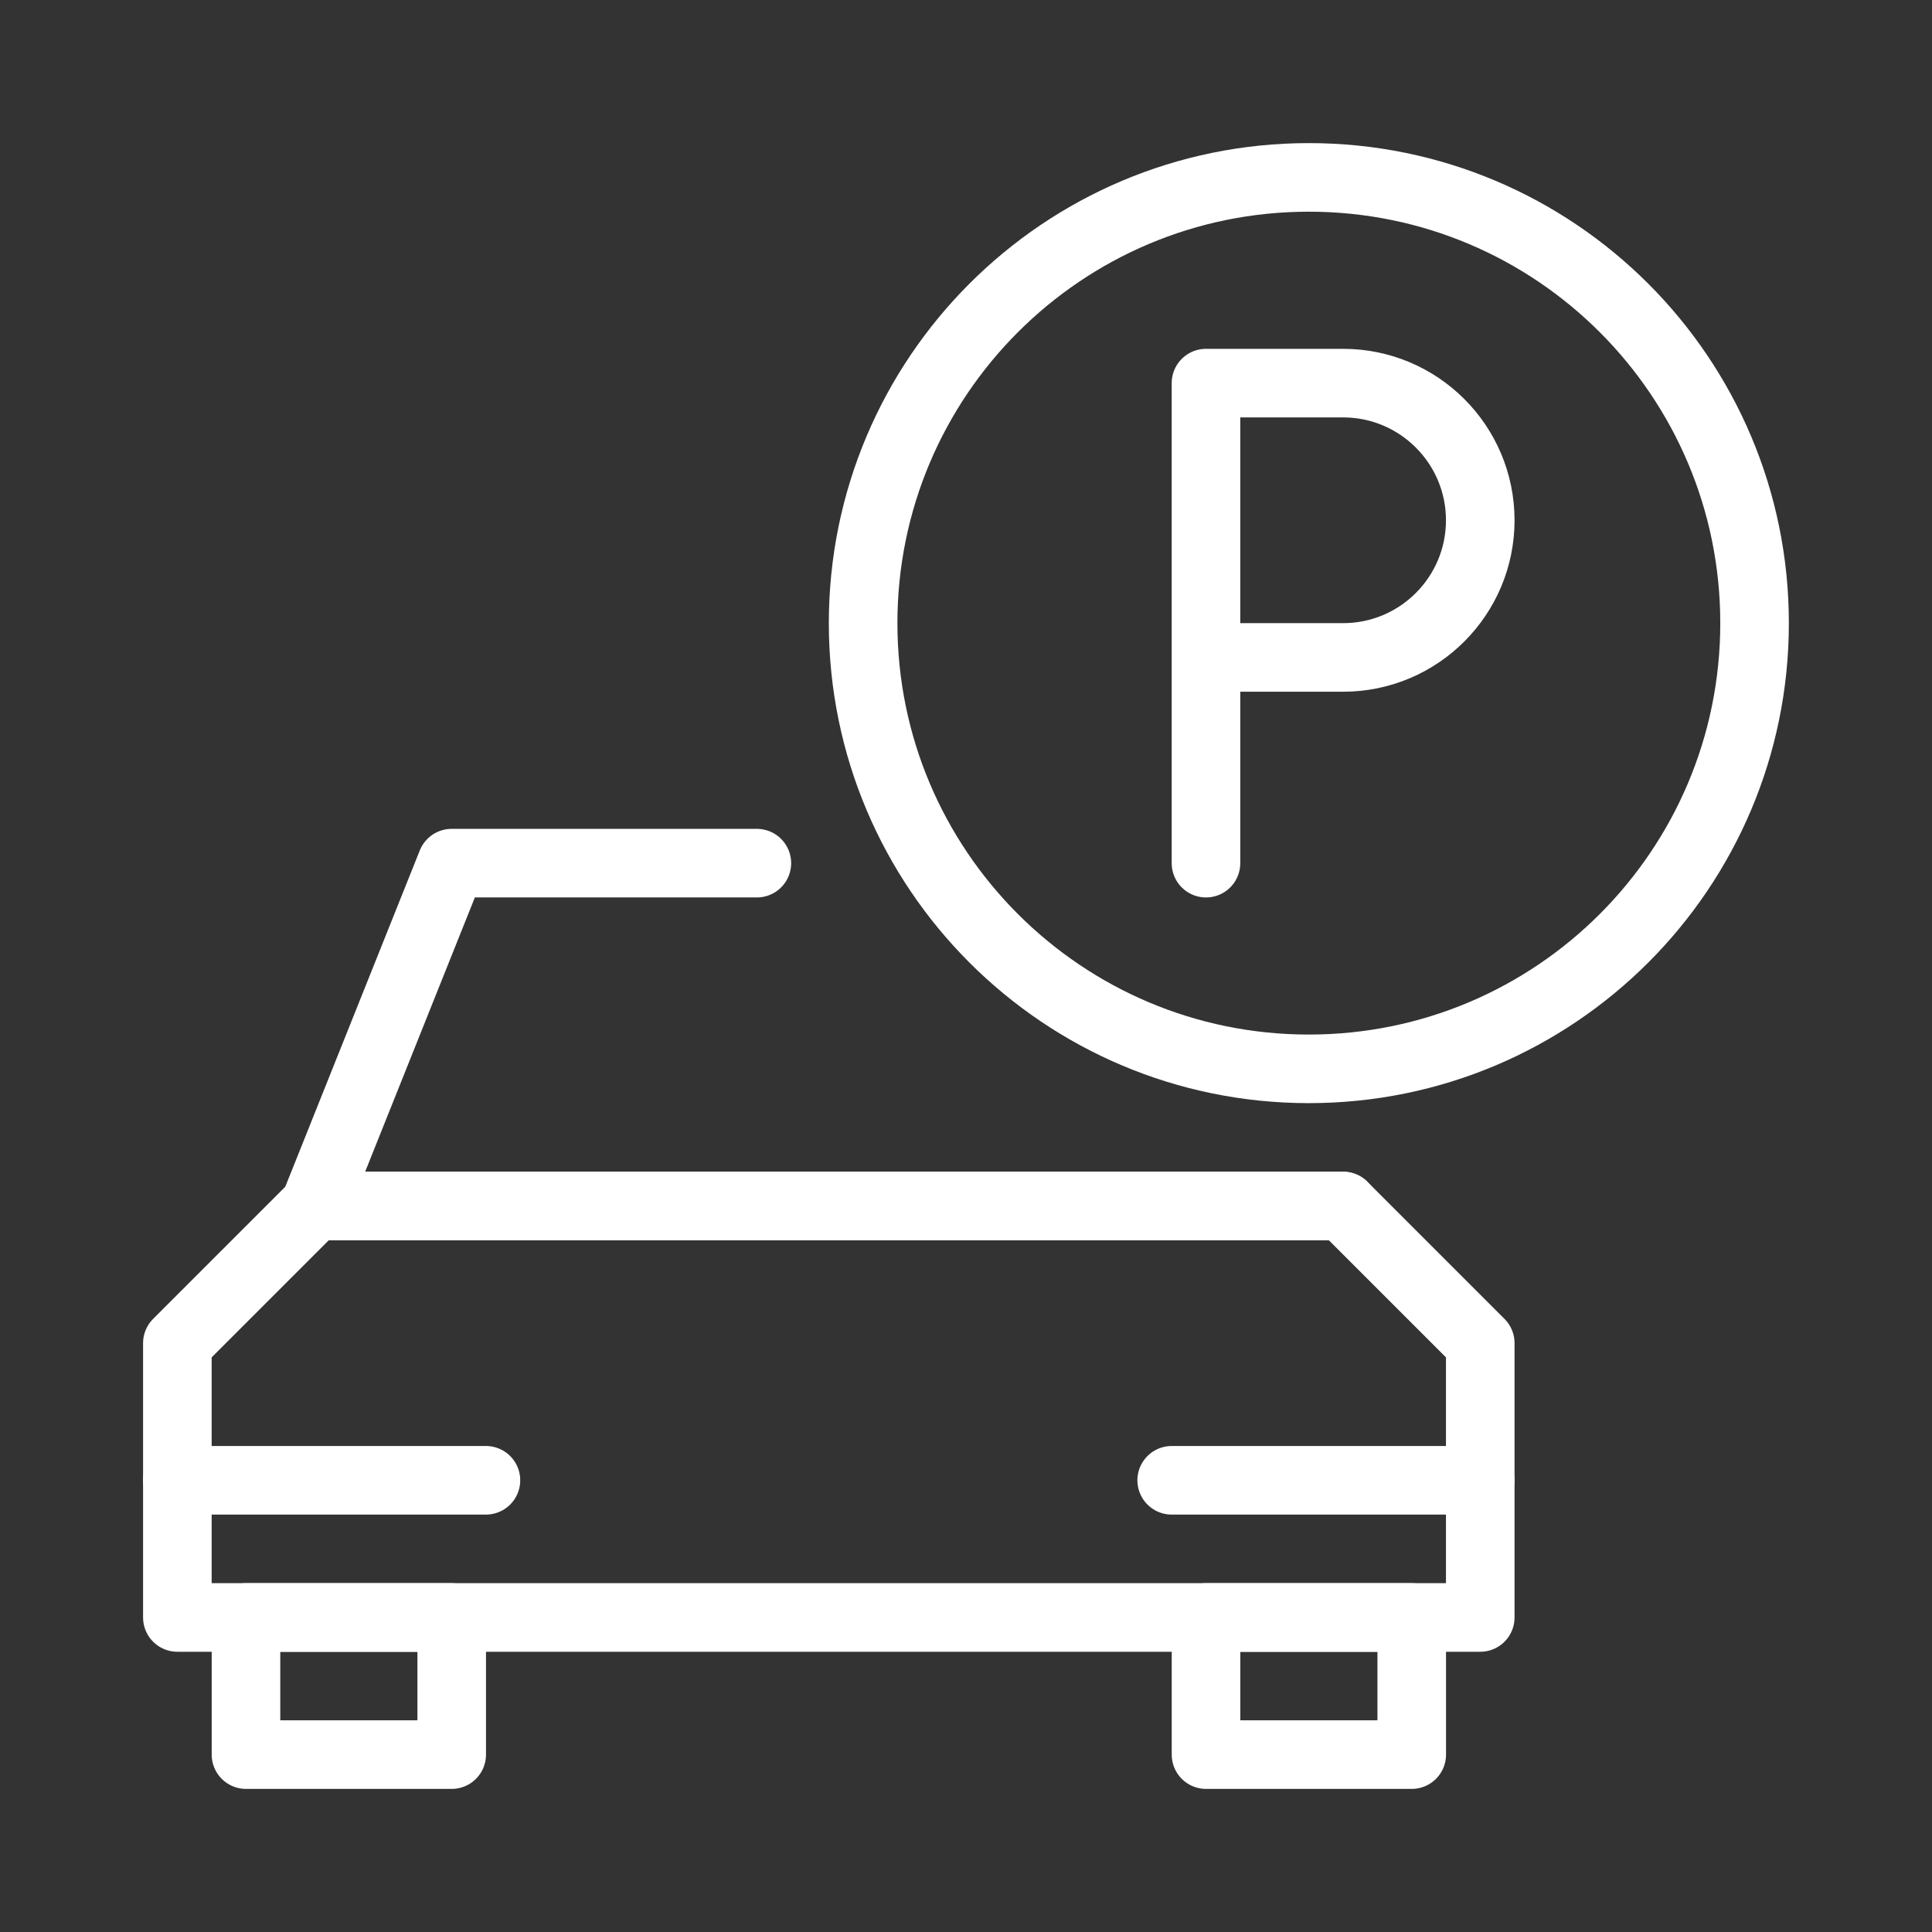
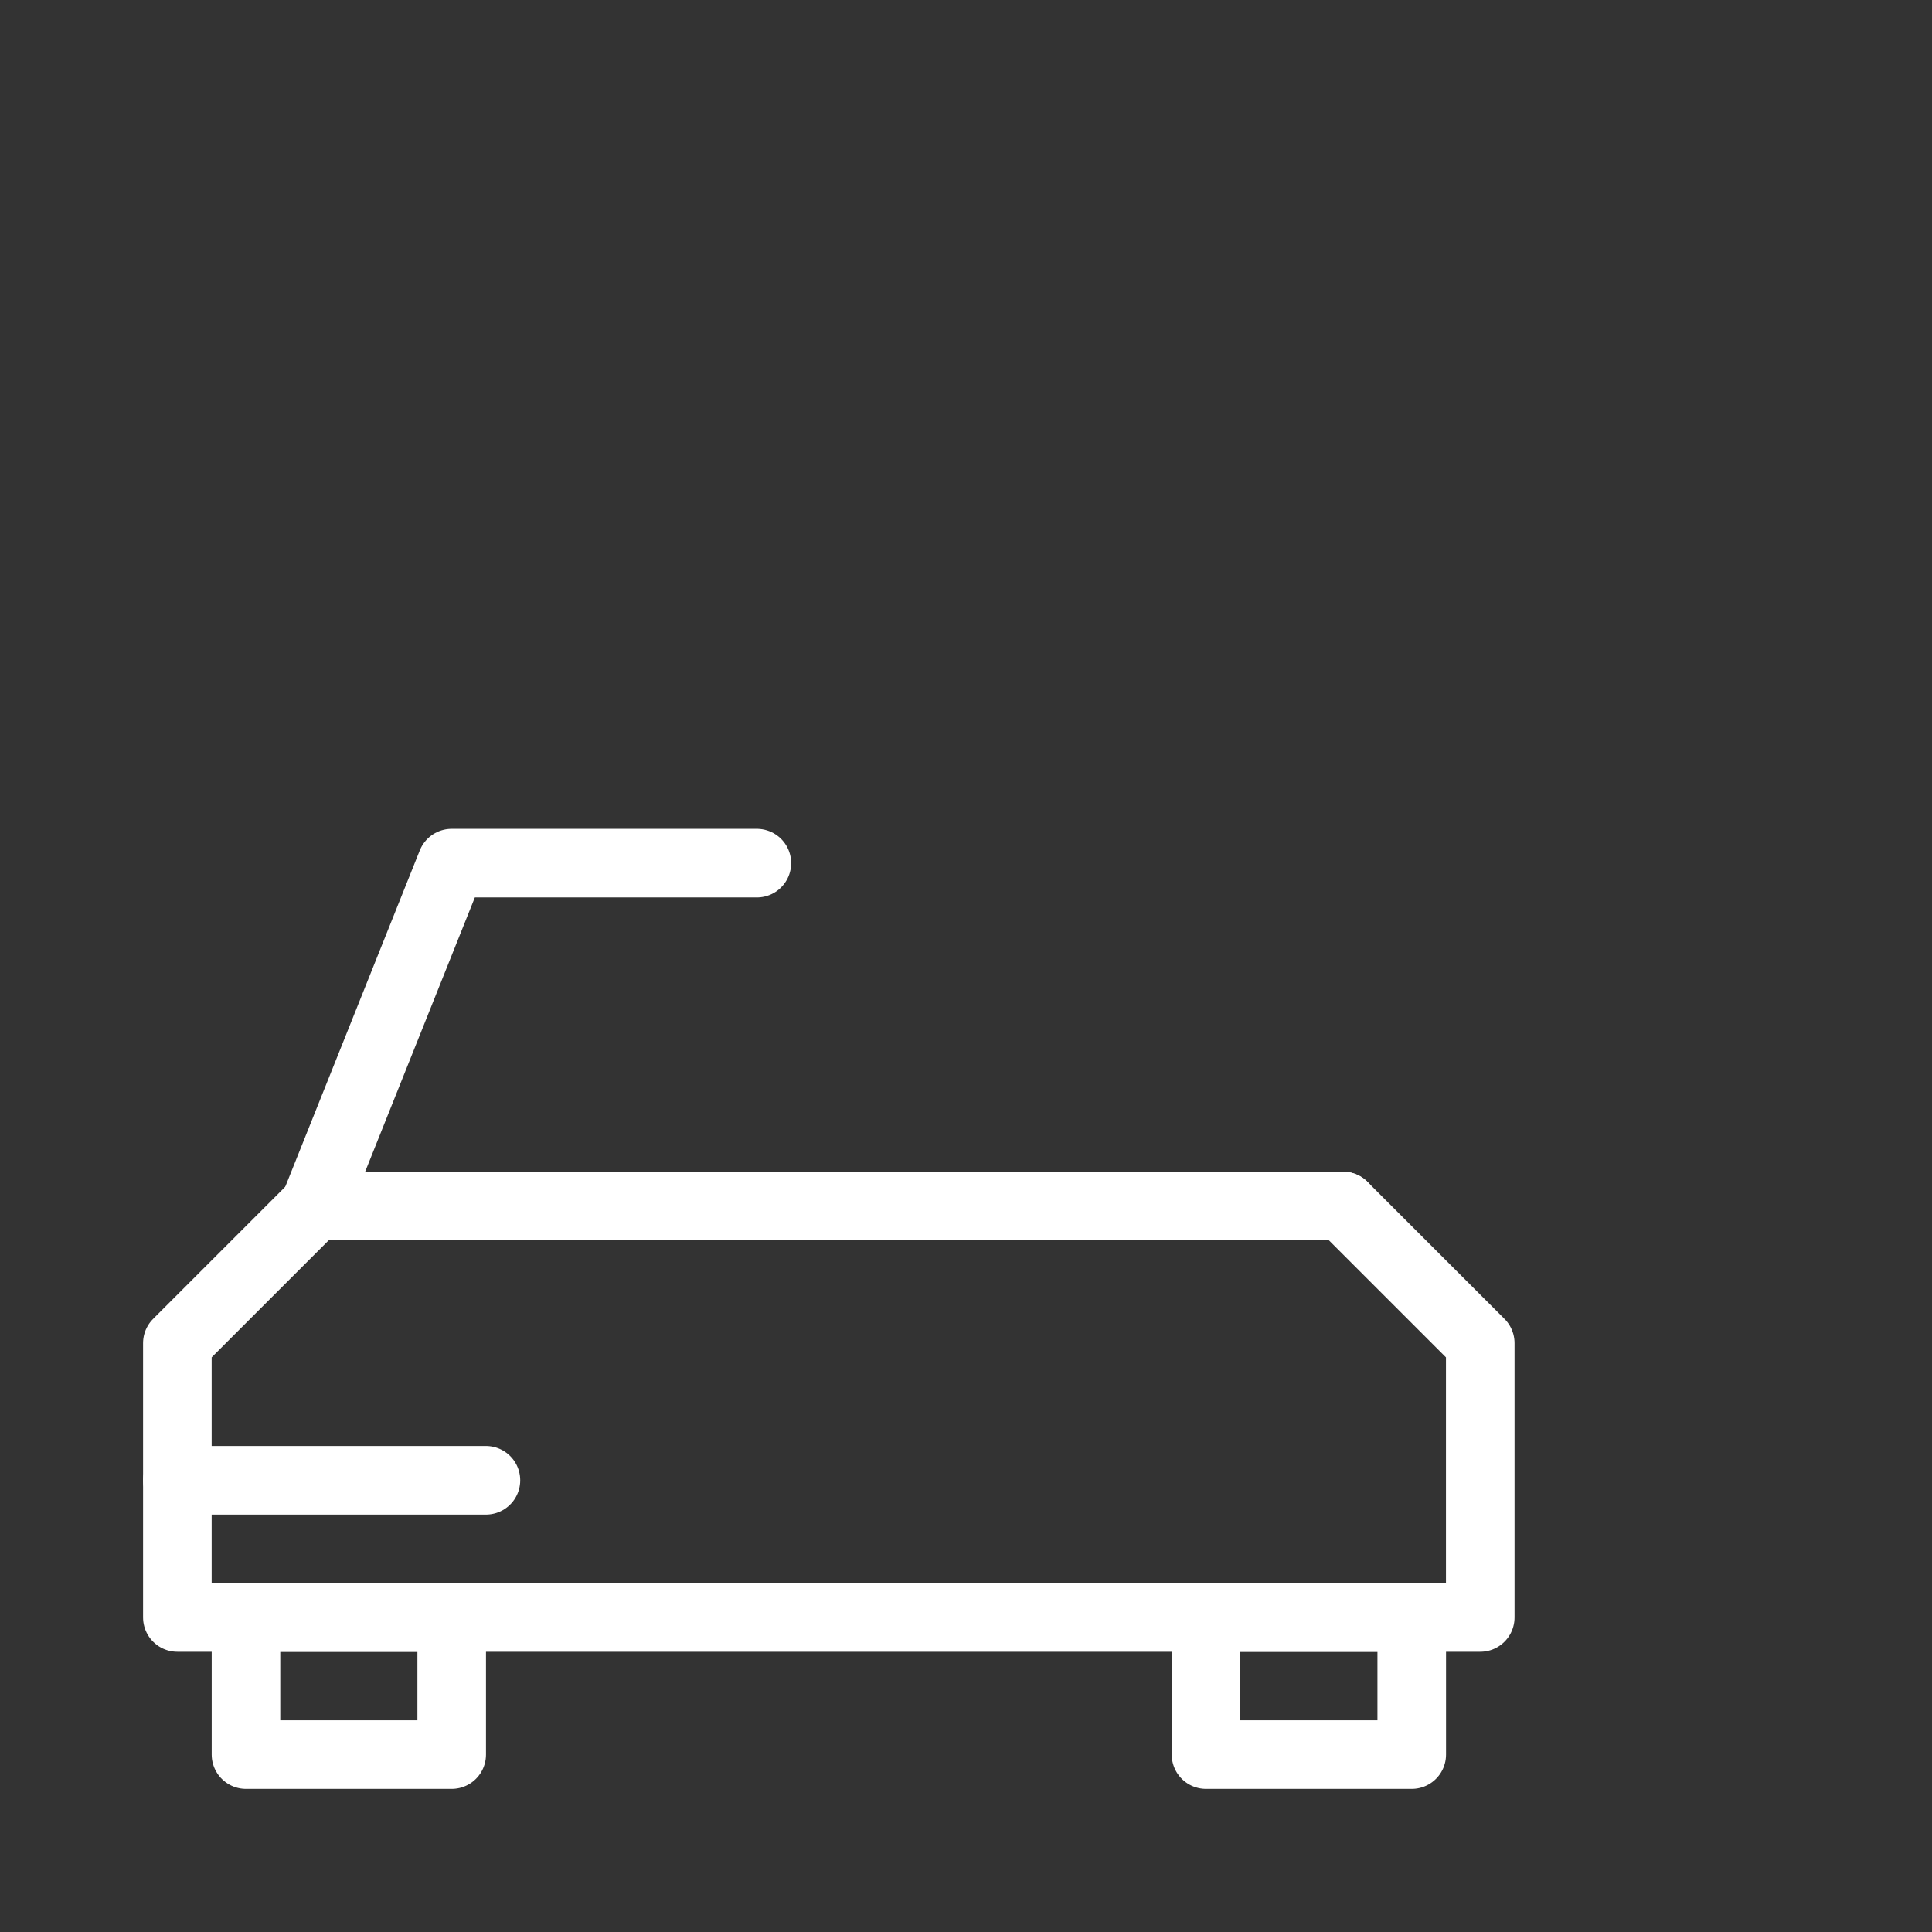
<svg xmlns="http://www.w3.org/2000/svg" width="56px" height="56px" viewBox="0 0 56 56" version="1.1">
  <rect x="0" y="0" width="56" height="56" fill="#333333" stroke="none" />
  <title>icon-industrysensor-one</title>
  <g id="Industries" stroke="none" stroke-width="1" fill="none" fill-rule="evenodd" stroke-linecap="round" stroke-linejoin="round">
    <g id="City" transform="translate(-220, -3682)" stroke="#FFFFFF" stroke-width="1.988">
      <g id="section" transform="translate(0, 3582)">
        <g id="use-case-1" transform="translate(220, 100)">
          <g id="icon" transform="translate(5, 5)">
            <polygon id="Stroke-3925" points="2.13 45.858 8.093 45.858 8.093 41.883 2.13 41.883" />
            <polygon id="Stroke-3926" points="29.957 45.858 35.92 45.858 35.92 41.883 29.957 41.883" />
            <polygon id="Stroke-3927" points="37.906 41.883 37.906 33.932 33.931 29.957 4.116 29.957 0.141 33.932 0.141 41.883" />
            <polyline id="Stroke-3928" points="16.938 20.019 8.091 20.019 4.116 29.957 33.931 29.957" />
            <line x1="0.141" y1="37.907" x2="9.085" y2="37.907" id="Stroke-3929" />
-             <line x1="28.962" y1="37.907" x2="37.906" y2="37.907" id="Stroke-3930" />
-             <path d="M45.857,13.062 C45.857,20.197 40.073,25.981 32.937,25.981 C25.802,25.981 20.018,20.197 20.018,13.062 C20.018,5.926 25.802,0.142 32.937,0.142 C40.073,0.142 45.857,5.926 45.857,13.062 L45.857,13.062 Z" id="Stroke-3931" />
-             <path d="M29.956,20.019 L29.956,6.105 L33.931,6.105 C36.125,6.105 37.906,7.886 37.906,10.08 C37.906,12.275 36.125,14.056 33.931,14.056 L29.956,14.056" id="Stroke-3932" />
          </g>
        </g>
      </g>
    </g>
  </g>
</svg>